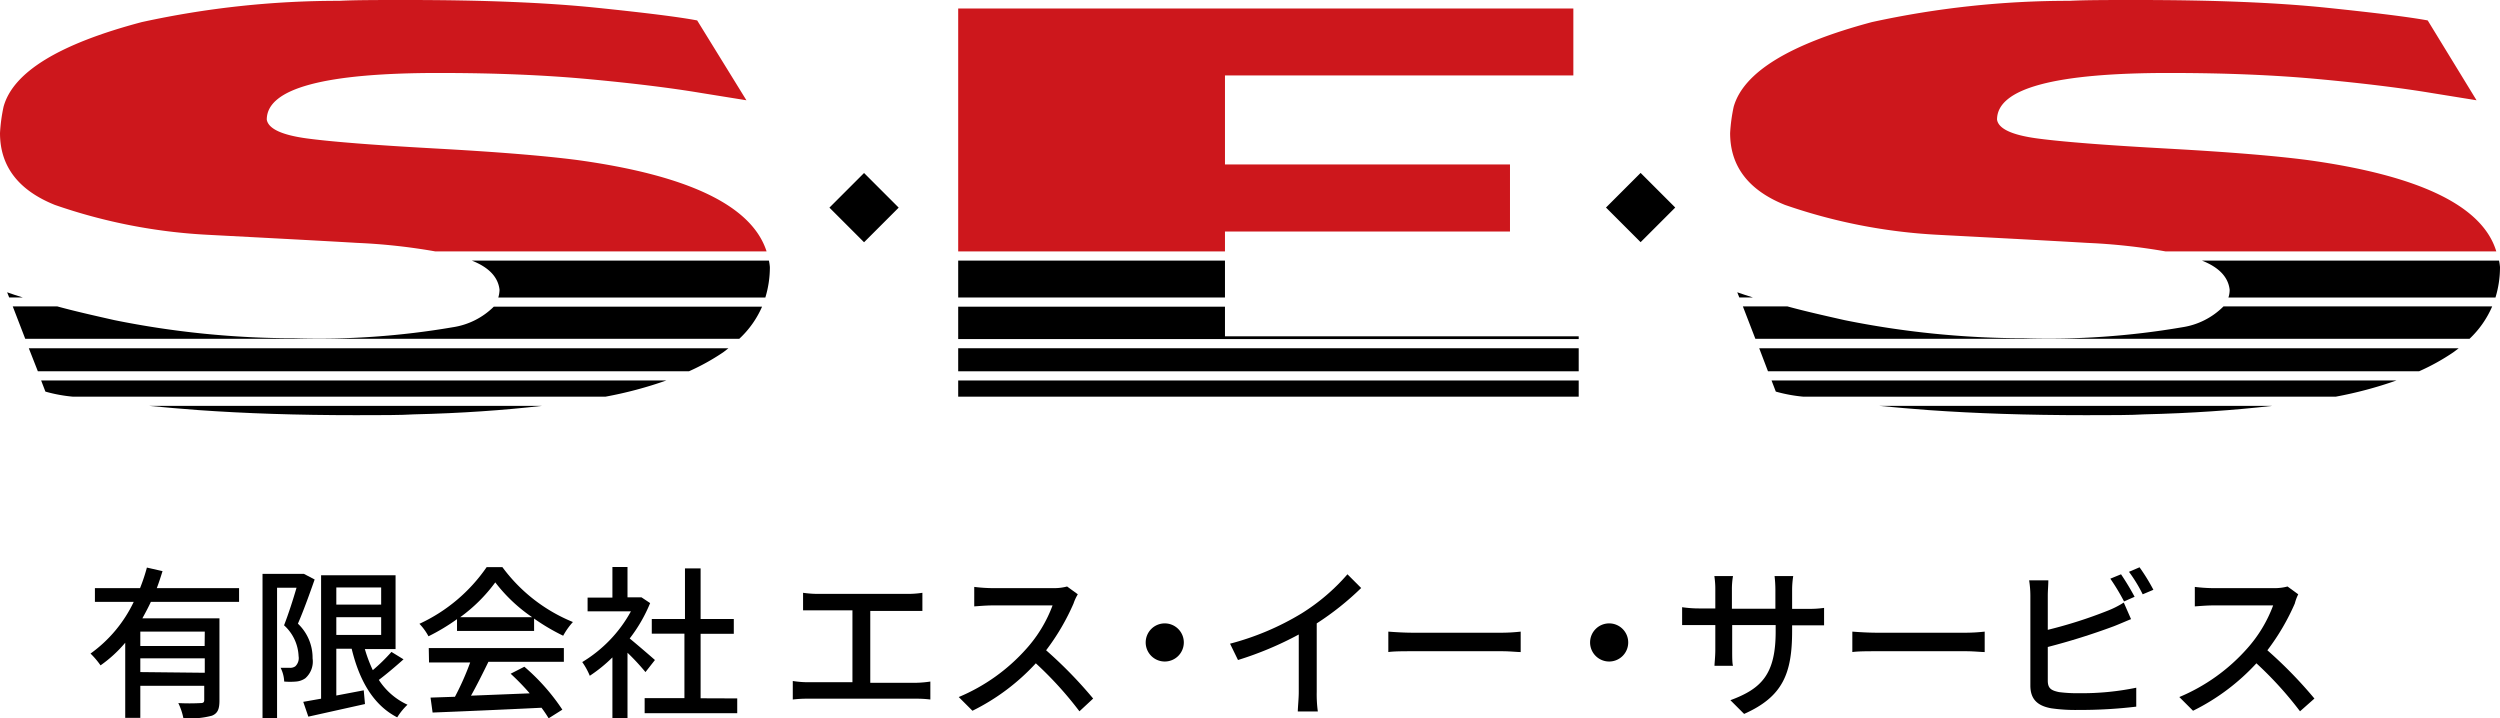
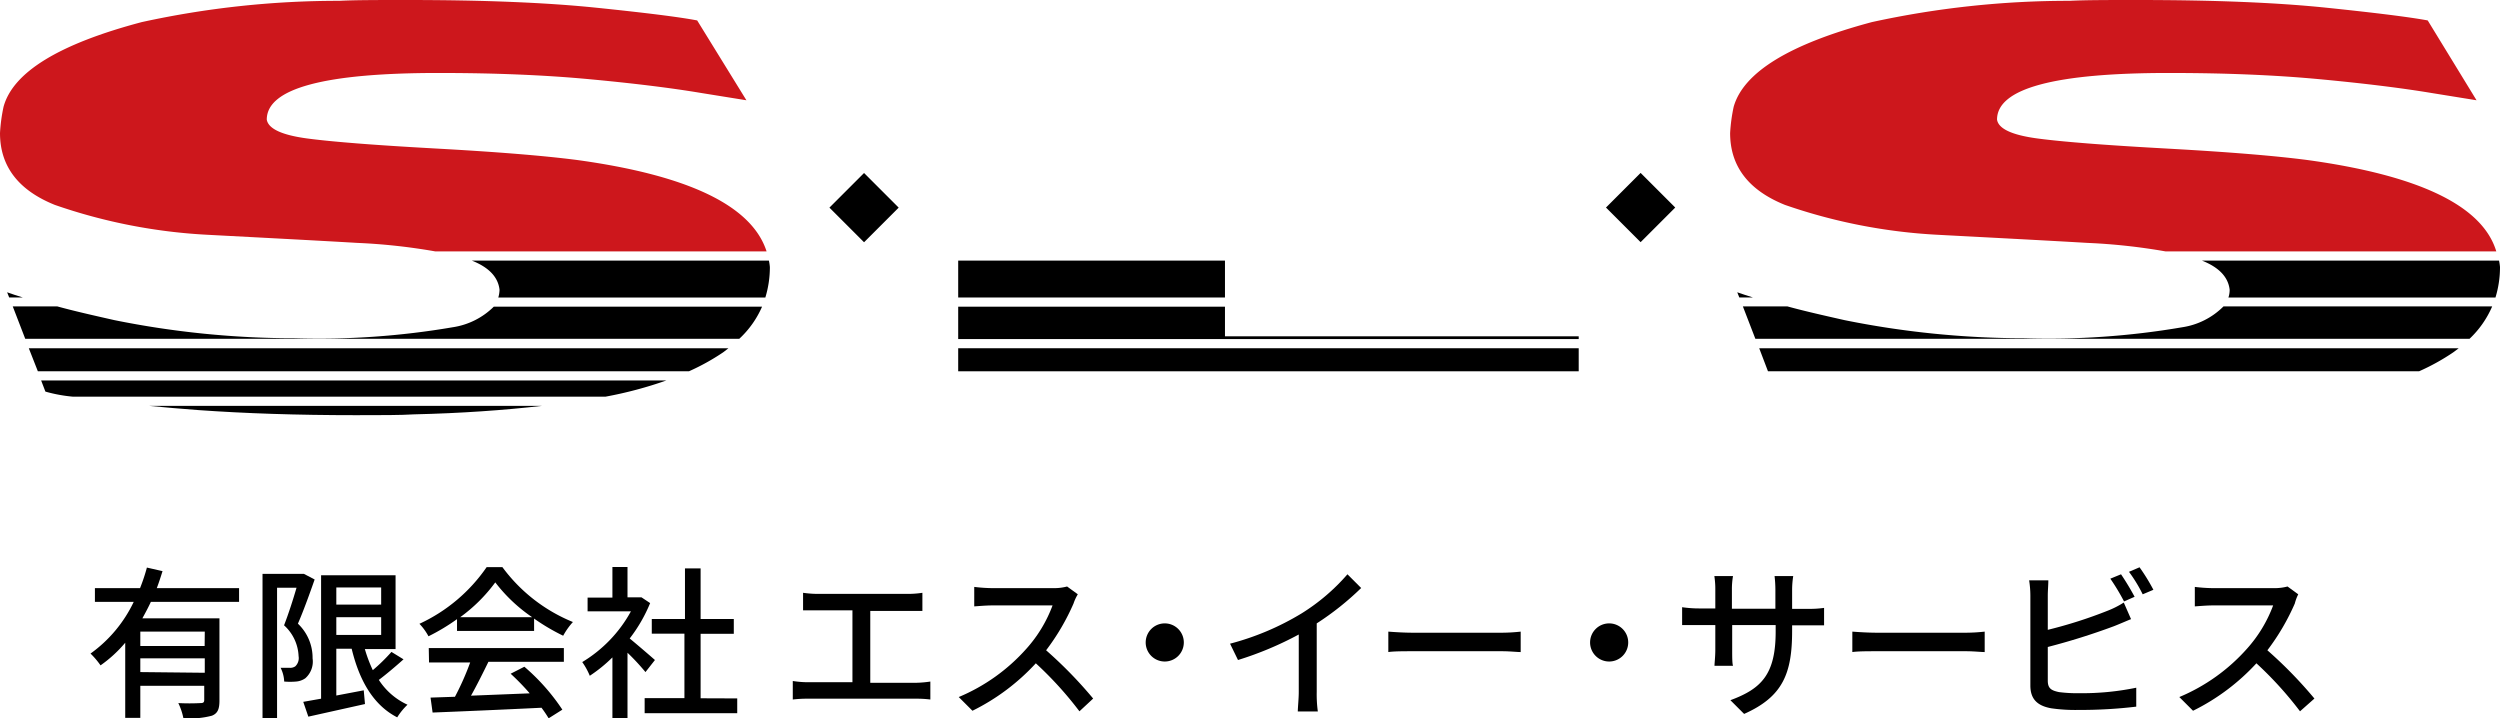
<svg xmlns="http://www.w3.org/2000/svg" viewBox="0 0 182.27 52.37">
  <defs>
    <style>.cls-1{fill:#cd171c;}</style>
  </defs>
  <title>Asset 6</title>
  <g id="Layer_2" data-name="Layer 2">
    <g id="ヘッダー">
      <path d="M11,43.88c-.19.41-.41.82-.62,1.2H16v6c0,.6-.12.93-.55,1.1a6.16,6.16,0,0,1-2.08.18A4.53,4.53,0,0,0,13,51.26a15.58,15.58,0,0,0,1.63,0c.2,0,.26-.06.26-.24V50H10.23v2.34H9.13V46.86a9.39,9.39,0,0,1-1.8,1.65,5.94,5.94,0,0,0-.73-.86,9.81,9.81,0,0,0,3.15-3.77H6.92v-1h3.29a13.19,13.19,0,0,0,.5-1.5l1.14.26c-.13.41-.26.83-.42,1.24h6v1Zm3.93,2.17H10.23V47.1h4.69Zm0,3V48H10.23v1Z" />
      <path d="M22.94,42.25c-.35,1-.81,2.28-1.22,3.22A3.43,3.43,0,0,1,22.79,48a1.62,1.62,0,0,1-.53,1.45,1.35,1.35,0,0,1-.67.24,5,5,0,0,1-.87,0,2.45,2.45,0,0,0-.26-1c.26,0,.49,0,.67,0a.65.65,0,0,0,.4-.11.83.83,0,0,0,.24-.74,3.2,3.2,0,0,0-1.06-2.25c.32-.82.67-1.91.91-2.74H20.2v9.5H19.14V41.84H22l.16,0Zm6.48,5.82c-.57.51-1.23,1.07-1.8,1.5a4.94,4.94,0,0,0,2.09,1.81,4.65,4.65,0,0,0-.75.92c-1.76-.9-2.77-2.72-3.32-5H24.52v3.41l2-.38.09,1-4.13.92-.37-1.08,1.3-.23v-9h5.43v5.38H26.6a10.43,10.43,0,0,0,.58,1.54,13.3,13.3,0,0,0,1.36-1.33Zm-4.9-5.24v1.25h3.27V42.83Zm0,3.46h3.27V45H24.52Z" />
      <path d="M33.32,45.14a14.7,14.7,0,0,1-2.08,1.25,4.1,4.1,0,0,0-.66-.91,12.11,12.11,0,0,0,4.9-4.13h1.15a12,12,0,0,0,5.14,4,5.1,5.1,0,0,0-.71,1,15.05,15.05,0,0,1-2.12-1.25V46H33.32Zm-2.06,2.11h9.85v1h-5.5c-.39.8-.84,1.7-1.27,2.47l4.28-.17a17.17,17.17,0,0,0-1.39-1.43l1-.51A15.07,15.07,0,0,1,41,51.74l-1,.63a8.75,8.75,0,0,0-.52-.77c-2.86.14-5.9.27-7.94.35l-.15-1.09,1.78-.06a20,20,0,0,0,1.11-2.5h-3ZM38.8,45a11.56,11.56,0,0,1-2.69-2.54A11.63,11.63,0,0,1,33.55,45Z" />
      <path d="M47.06,49a16.71,16.71,0,0,0-1.31-1.41v4.77h-1.1V47.93A10.72,10.72,0,0,1,43,49.27a5,5,0,0,0-.55-1A9.81,9.81,0,0,0,46,44.57H42.84v-1h1.81V41.34h1.1v2.21h.83l.19,0,.63.42a11.1,11.1,0,0,1-1.49,2.58c.56.46,1.56,1.32,1.84,1.57Zm6.69,1.92V52H47v-1.1h2.9v-4.7H47.52V45.13h2.42V41.44h1.14v3.69H53.5v1.08H51.08v4.7Z" />
      <path d="M59.61,43.3h6.57a7.16,7.16,0,0,0,1.07-.08v1.32c-.33,0-.73,0-1.07,0H63.45v5.24h3.38a7.92,7.92,0,0,0,1-.09V51a8,8,0,0,0-1-.06H58.92A8.78,8.78,0,0,0,57.8,51V49.65a7.14,7.14,0,0,0,1.12.09h3.23V44.5H59.61c-.26,0-.75,0-1.06,0V43.22A8,8,0,0,0,59.61,43.3Z" />
      <path d="M78.27,44a16.49,16.49,0,0,1-2,3.41,31.67,31.67,0,0,1,3.43,3.52l-1,.93a26.38,26.38,0,0,0-3.18-3.5,15.73,15.73,0,0,1-4.62,3.46l-1-1a13.63,13.63,0,0,0,4.93-3.52,9.86,9.86,0,0,0,1.91-3.16h-4.4c-.47,0-1.12.06-1.31.07V42.79a11.55,11.55,0,0,0,1.31.09H76.8a3.68,3.68,0,0,0,1-.12l.78.57A3.29,3.29,0,0,0,78.27,44Z" />
      <path d="M86.31,46.85a1.39,1.39,0,1,1-1.39-1.4A1.39,1.39,0,0,1,86.31,46.85Z" />
      <path d="M94.9,44.72a14.71,14.71,0,0,0,3.34-2.85l1,1A20.72,20.72,0,0,1,96,45.45v5a9.22,9.22,0,0,0,.08,1.42H94.62c0-.27.07-.93.07-1.42V46.26a24.68,24.68,0,0,1-4.43,1.86l-.58-1.19A19.64,19.64,0,0,0,94.9,44.72Z" />
      <path d="M103,46.13h6.53a12.76,12.76,0,0,0,1.34-.08v1.49c-.26,0-.81-.06-1.34-.06H103c-.66,0-1.37,0-1.78.06V46.05C101.6,46.08,102.35,46.13,103,46.13Z" />
      <path d="M118.71,46.85a1.39,1.39,0,1,1-1.39-1.4A1.39,1.39,0,0,1,118.71,46.85Z" />
      <path d="M127.16,52.05l-1-1c2.24-.83,3.3-1.86,3.3-5v-.48h-3.17v1.8c0,.5,0,1,.06,1.17H125c0-.17.06-.66.06-1.17v-1.8h-1.17c-.57,0-1.06,0-1.25,0v-1.3a8.57,8.57,0,0,0,1.25.09h1.17V43a6.29,6.29,0,0,0-.07-1h1.36a5.56,5.56,0,0,0-.08,1v1.38h3.17V43a8.93,8.93,0,0,0-.06-1h1.36a6.55,6.55,0,0,0-.08,1v1.39h1.13a7.53,7.53,0,0,0,1.2-.07v1.27c-.19,0-.61,0-1.19,0h-1.14V46C130.66,49.08,130,50.79,127.16,52.05Z" />
      <path d="M136.83,46.13h6.53a12.76,12.76,0,0,0,1.34-.08v1.49c-.26,0-.81-.06-1.34-.06h-6.53c-.66,0-1.37,0-1.78.06V46.05C135.44,46.08,136.19,46.13,136.83,46.13Z" />
      <path d="M149.3,43.42v2.5a33.17,33.17,0,0,0,4.38-1.4,6.67,6.67,0,0,0,1.16-.59l.53,1.21c-.4.16-.87.37-1.26.52a48.73,48.73,0,0,1-4.81,1.51v2.45c0,.57.25.72.82.84a10.39,10.39,0,0,0,1.5.08,19.49,19.49,0,0,0,4.13-.4v1.38a34.22,34.22,0,0,1-4.2.24,12.28,12.28,0,0,1-2-.12c-1-.18-1.52-.66-1.52-1.66V43.42a7.31,7.31,0,0,0-.09-1.11h1.4C149.34,42.64,149.3,43.07,149.3,43.42Zm6.33.09-.77.34a15.48,15.48,0,0,0-1-1.66l.78-.32A18.92,18.92,0,0,1,155.63,43.51ZM157,43l-.78.33a10.72,10.72,0,0,0-1-1.64l.77-.33A14.18,14.18,0,0,1,157,43Z" />
      <path d="M167.31,44a16.49,16.49,0,0,1-2,3.41,31.67,31.67,0,0,1,3.43,3.52l-1.05.93a26.38,26.38,0,0,0-3.18-3.5,15.73,15.73,0,0,1-4.62,3.46l-1-1a13.63,13.63,0,0,0,4.93-3.52,9.86,9.86,0,0,0,1.91-3.16h-4.4c-.47,0-1.12.06-1.31.07V42.79a11.55,11.55,0,0,0,1.31.09h4.45a3.68,3.68,0,0,0,1-.12l.78.57A3.29,3.29,0,0,0,167.31,44Z" />
      <path d="M52.72,25.69l.39-.3H2.1l.66,1.68H50.23A16.39,16.39,0,0,0,52.72,25.69Z" />
      <path d="M55.56,22.36H36a5.38,5.38,0,0,1-3,1.5,57.69,57.69,0,0,1-11.5.8A66,66,0,0,1,8.34,23.34c-1.6-.36-3-.68-4.16-1H.93l.91,2.36H53.9A7,7,0,0,0,55.56,22.36Z" />
      <path d="M48.58,27.74H3l.31.81a10.78,10.78,0,0,0,2,.37H44.15A29.32,29.32,0,0,0,48.58,27.74Z" />
      <path d="M.52,21.31l.15.38h1C1.25,21.56.85,21.43.52,21.31Z" />
      <path d="M36.42,21.13a2.11,2.11,0,0,1-.09.56H55.8a7.59,7.59,0,0,0,.33-2.22,3.81,3.81,0,0,0-.07-.47H34.4C35.64,19.49,36.32,20.2,36.42,21.13Z" />
      <path d="M39.53,29.59H10.86c1.11.11,2.3.21,3.62.31,3.36.24,7.18.37,11.47.37,1.85,0,3.26,0,4.23-.06C33.62,30.13,36.71,29.91,39.53,29.59Z" />
      <rect x="69.86" y="25.39" width="45.24" height="1.68" />
      <polygon points="69.86 24.72 115.1 24.72 115.1 24.52 89.31 24.52 89.31 22.36 69.86 22.36 69.86 24.72" />
-       <rect x="69.86" y="27.74" width="45.24" height="1.18" />
      <rect x="69.86" y="19" width="19.45" height="2.69" />
      <path d="M128.9,27.07h47.47a15.92,15.92,0,0,0,2.49-1.38l.4-.3h-51Z" />
      <path d="M159.1,23.86a57.62,57.62,0,0,1-11.5.8,66.06,66.06,0,0,1-13.12-1.32c-1.6-.36-3-.68-4.16-1h-3.25l.91,2.36h52.07a7.11,7.11,0,0,0,1.65-2.36H162.11A5.38,5.38,0,0,1,159.1,23.86Z" />
-       <path d="M129.47,28.55a11.06,11.06,0,0,0,2,.37H170.3a29.51,29.51,0,0,0,4.42-1.18H129.16Z" />
      <path d="M126.66,21.31l.15.38h1C127.4,21.56,127,21.43,126.66,21.31Z" />
      <path d="M162.56,21.13a1.77,1.77,0,0,1-.09.56h19.47a7.59,7.59,0,0,0,.33-2.22,3.81,3.81,0,0,0-.07-.47H160.54C161.78,19.49,162.46,20.2,162.56,21.13Z" />
-       <path d="M140.62,29.9c3.36.24,7.19.37,11.47.37,1.85,0,3.27,0,4.24-.06,3.43-.08,6.53-.3,9.35-.62H137C138.12,29.7,139.3,29.8,140.62,29.9Z" />
      <rect x="61.21" y="13.35" width="3.57" height="3.57" transform="translate(7.75 48.98) rotate(-45)" />
      <rect x="117.83" y="13.35" width="3.57" height="3.57" transform="translate(24.33 89.01) rotate(-45)" />
      <path class="cls-1" d="M42.11,11.67q-3.6-.47-10.3-.84t-9.45-.74c-1.83-.25-2.8-.71-2.91-1.37q0-3.41,12.57-3.4,6.07,0,10.91.45t8.14,1l3.35.54L50.83,1.49Q48.9,1.12,43.45.56T29.66,0c-2.13,0-3.77,0-4.91.06A67.09,67.09,0,0,0,10.34,1.61Q1.3,4,.26,7.78A12.3,12.3,0,0,0,0,9.7q0,3.63,4,5.24a40.23,40.23,0,0,0,11.18,2.18c4.35.23,8,.42,10.89.59a43.45,43.45,0,0,1,5.67.62H55.89Q54.29,13.35,42.11,11.67Z" />
-       <polygon class="cls-1" points="89.31 16.88 110.09 16.88 110.09 11.99 89.31 11.99 89.31 5.5 114.71 5.5 114.71 0.62 69.86 0.62 69.86 18.33 89.31 18.33 89.31 16.88" />
      <path class="cls-1" d="M168.25,11.67q-3.58-.47-10.29-.84t-9.45-.74c-1.84-.25-2.81-.71-2.91-1.37q0-3.41,12.57-3.4,6.08,0,10.9.45t8.15,1l3.34.54L177,1.49Q175,1.12,169.59.56T155.81,0c-2.13,0-3.77,0-4.91.06a67.2,67.2,0,0,0-14.42,1.55q-9,2.4-10.08,6.17a12.3,12.3,0,0,0-.26,1.92q0,3.63,4,5.24a40.31,40.31,0,0,0,11.18,2.18c4.35.23,8,.42,10.89.59a43.62,43.62,0,0,1,5.68.62H182C181,15,176.38,12.79,168.25,11.67Z" />
    </g>
  </g>
</svg>